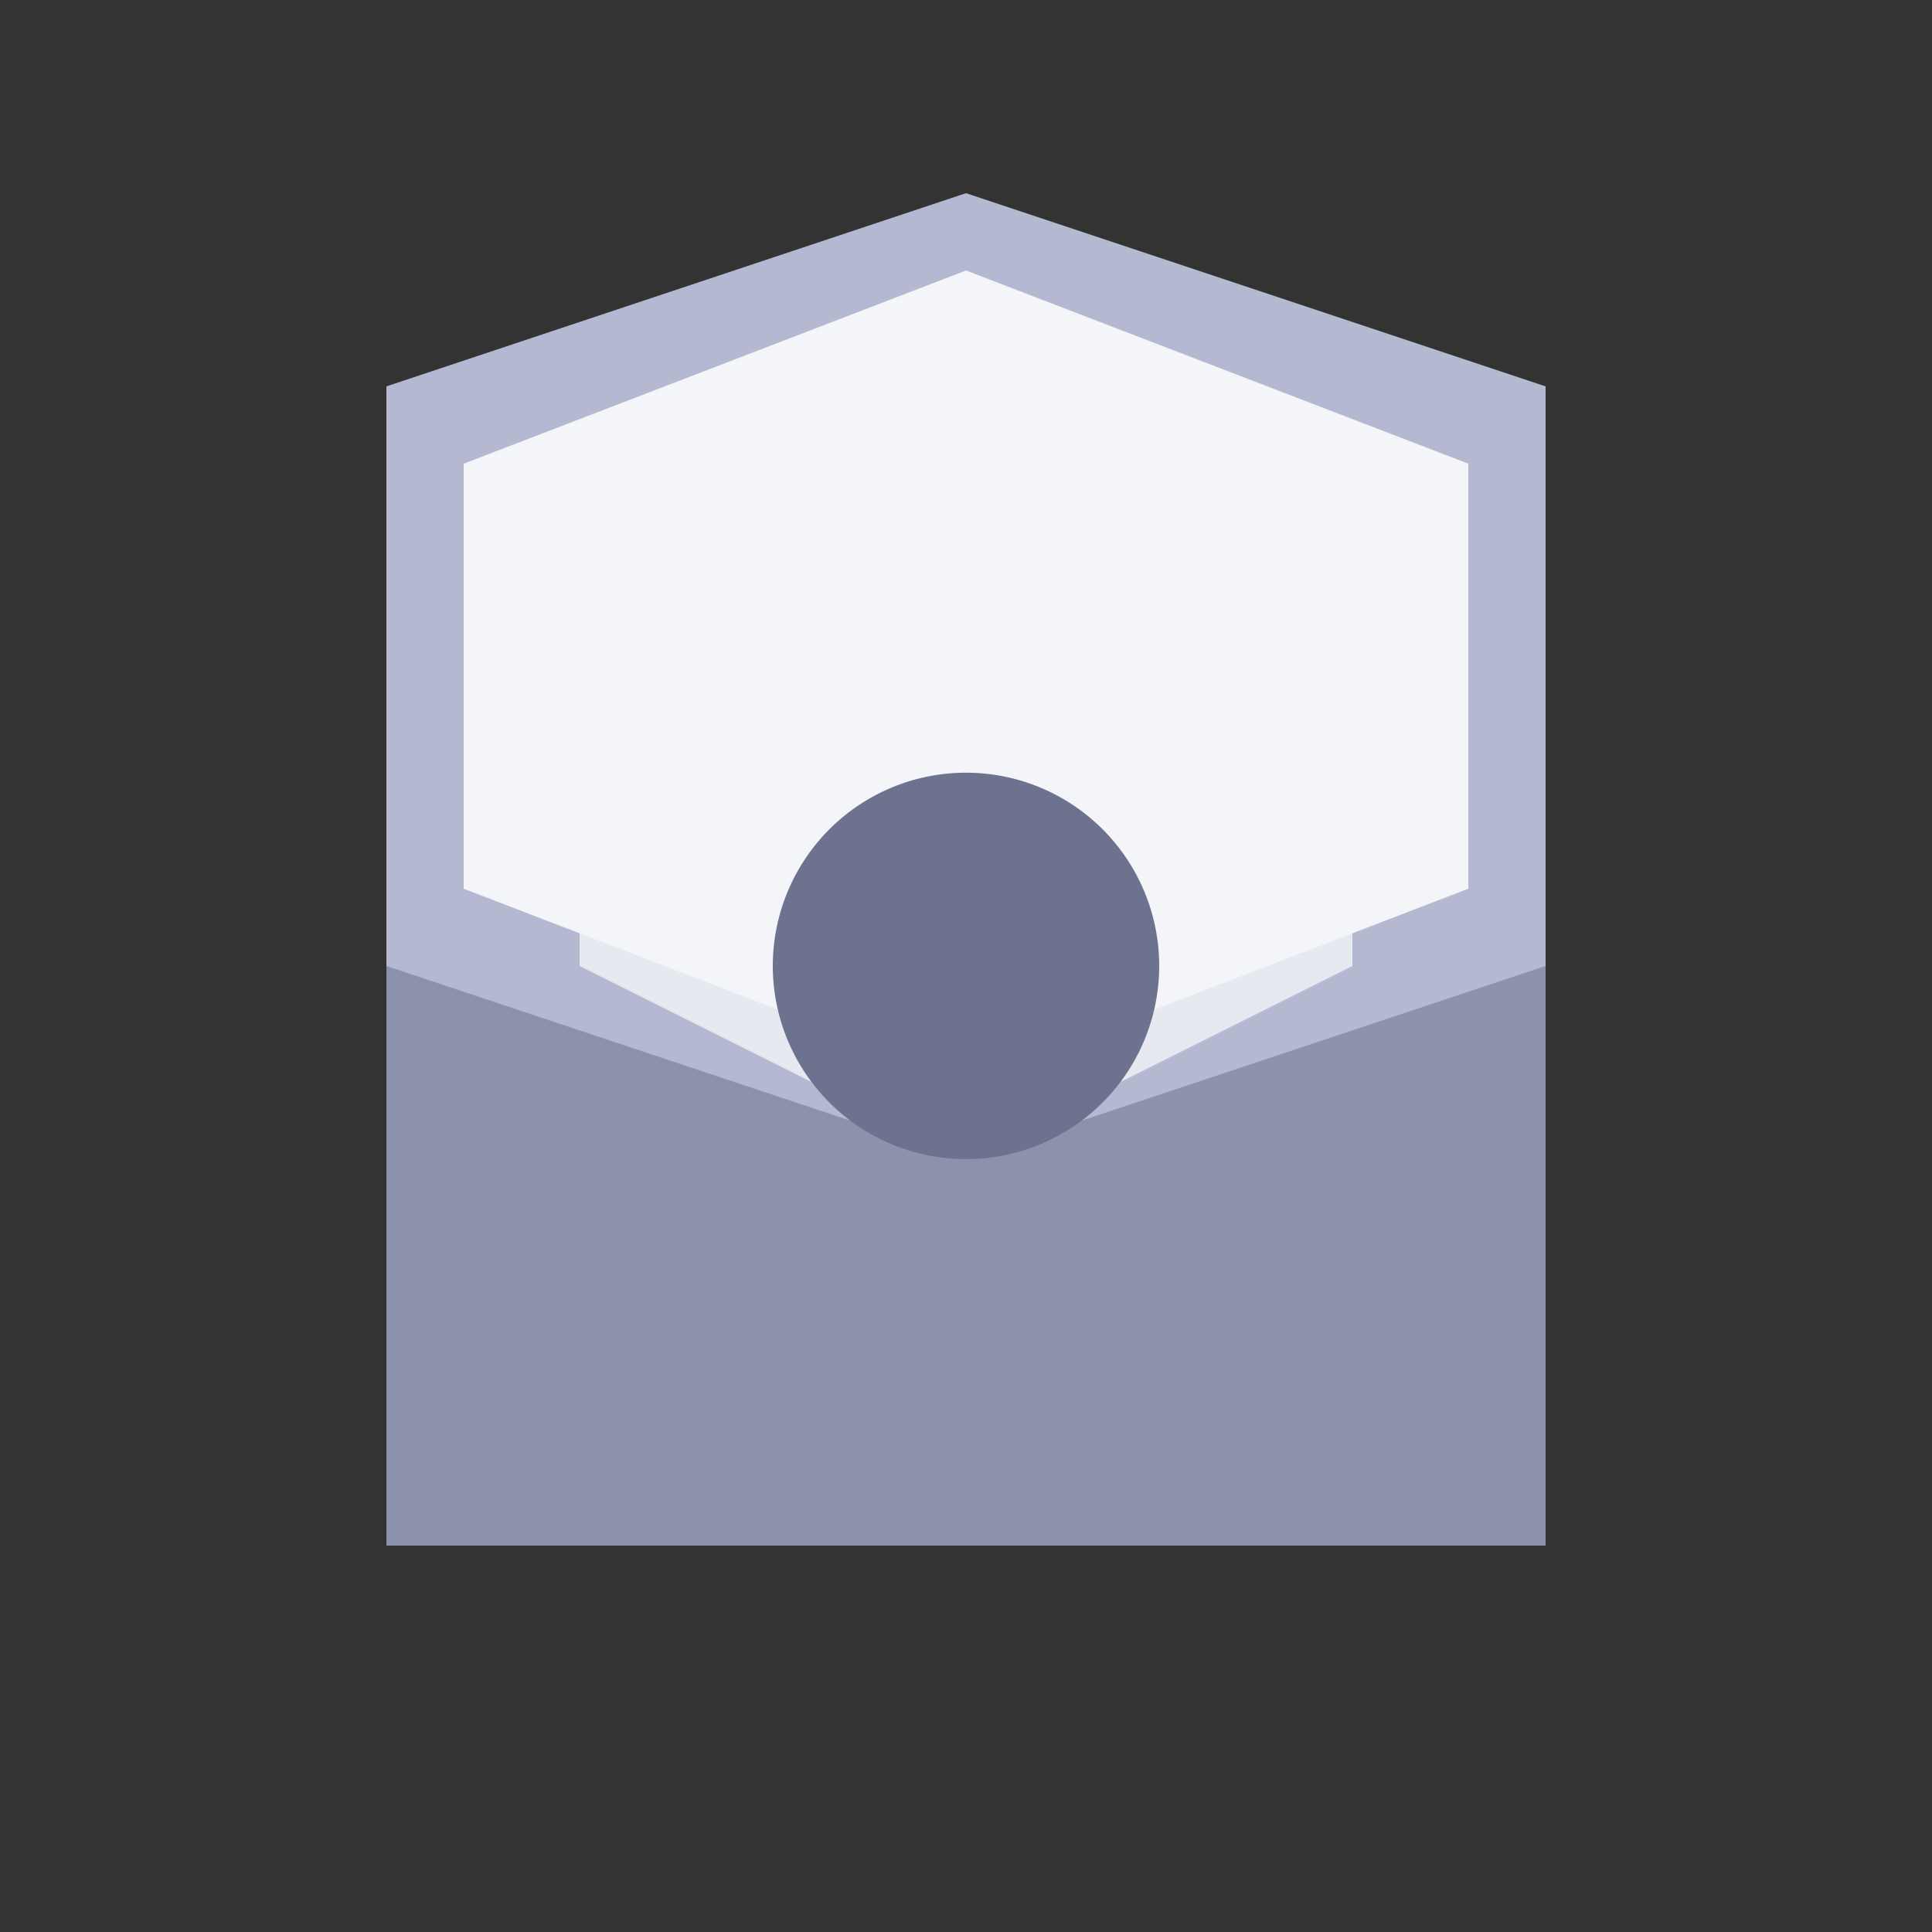
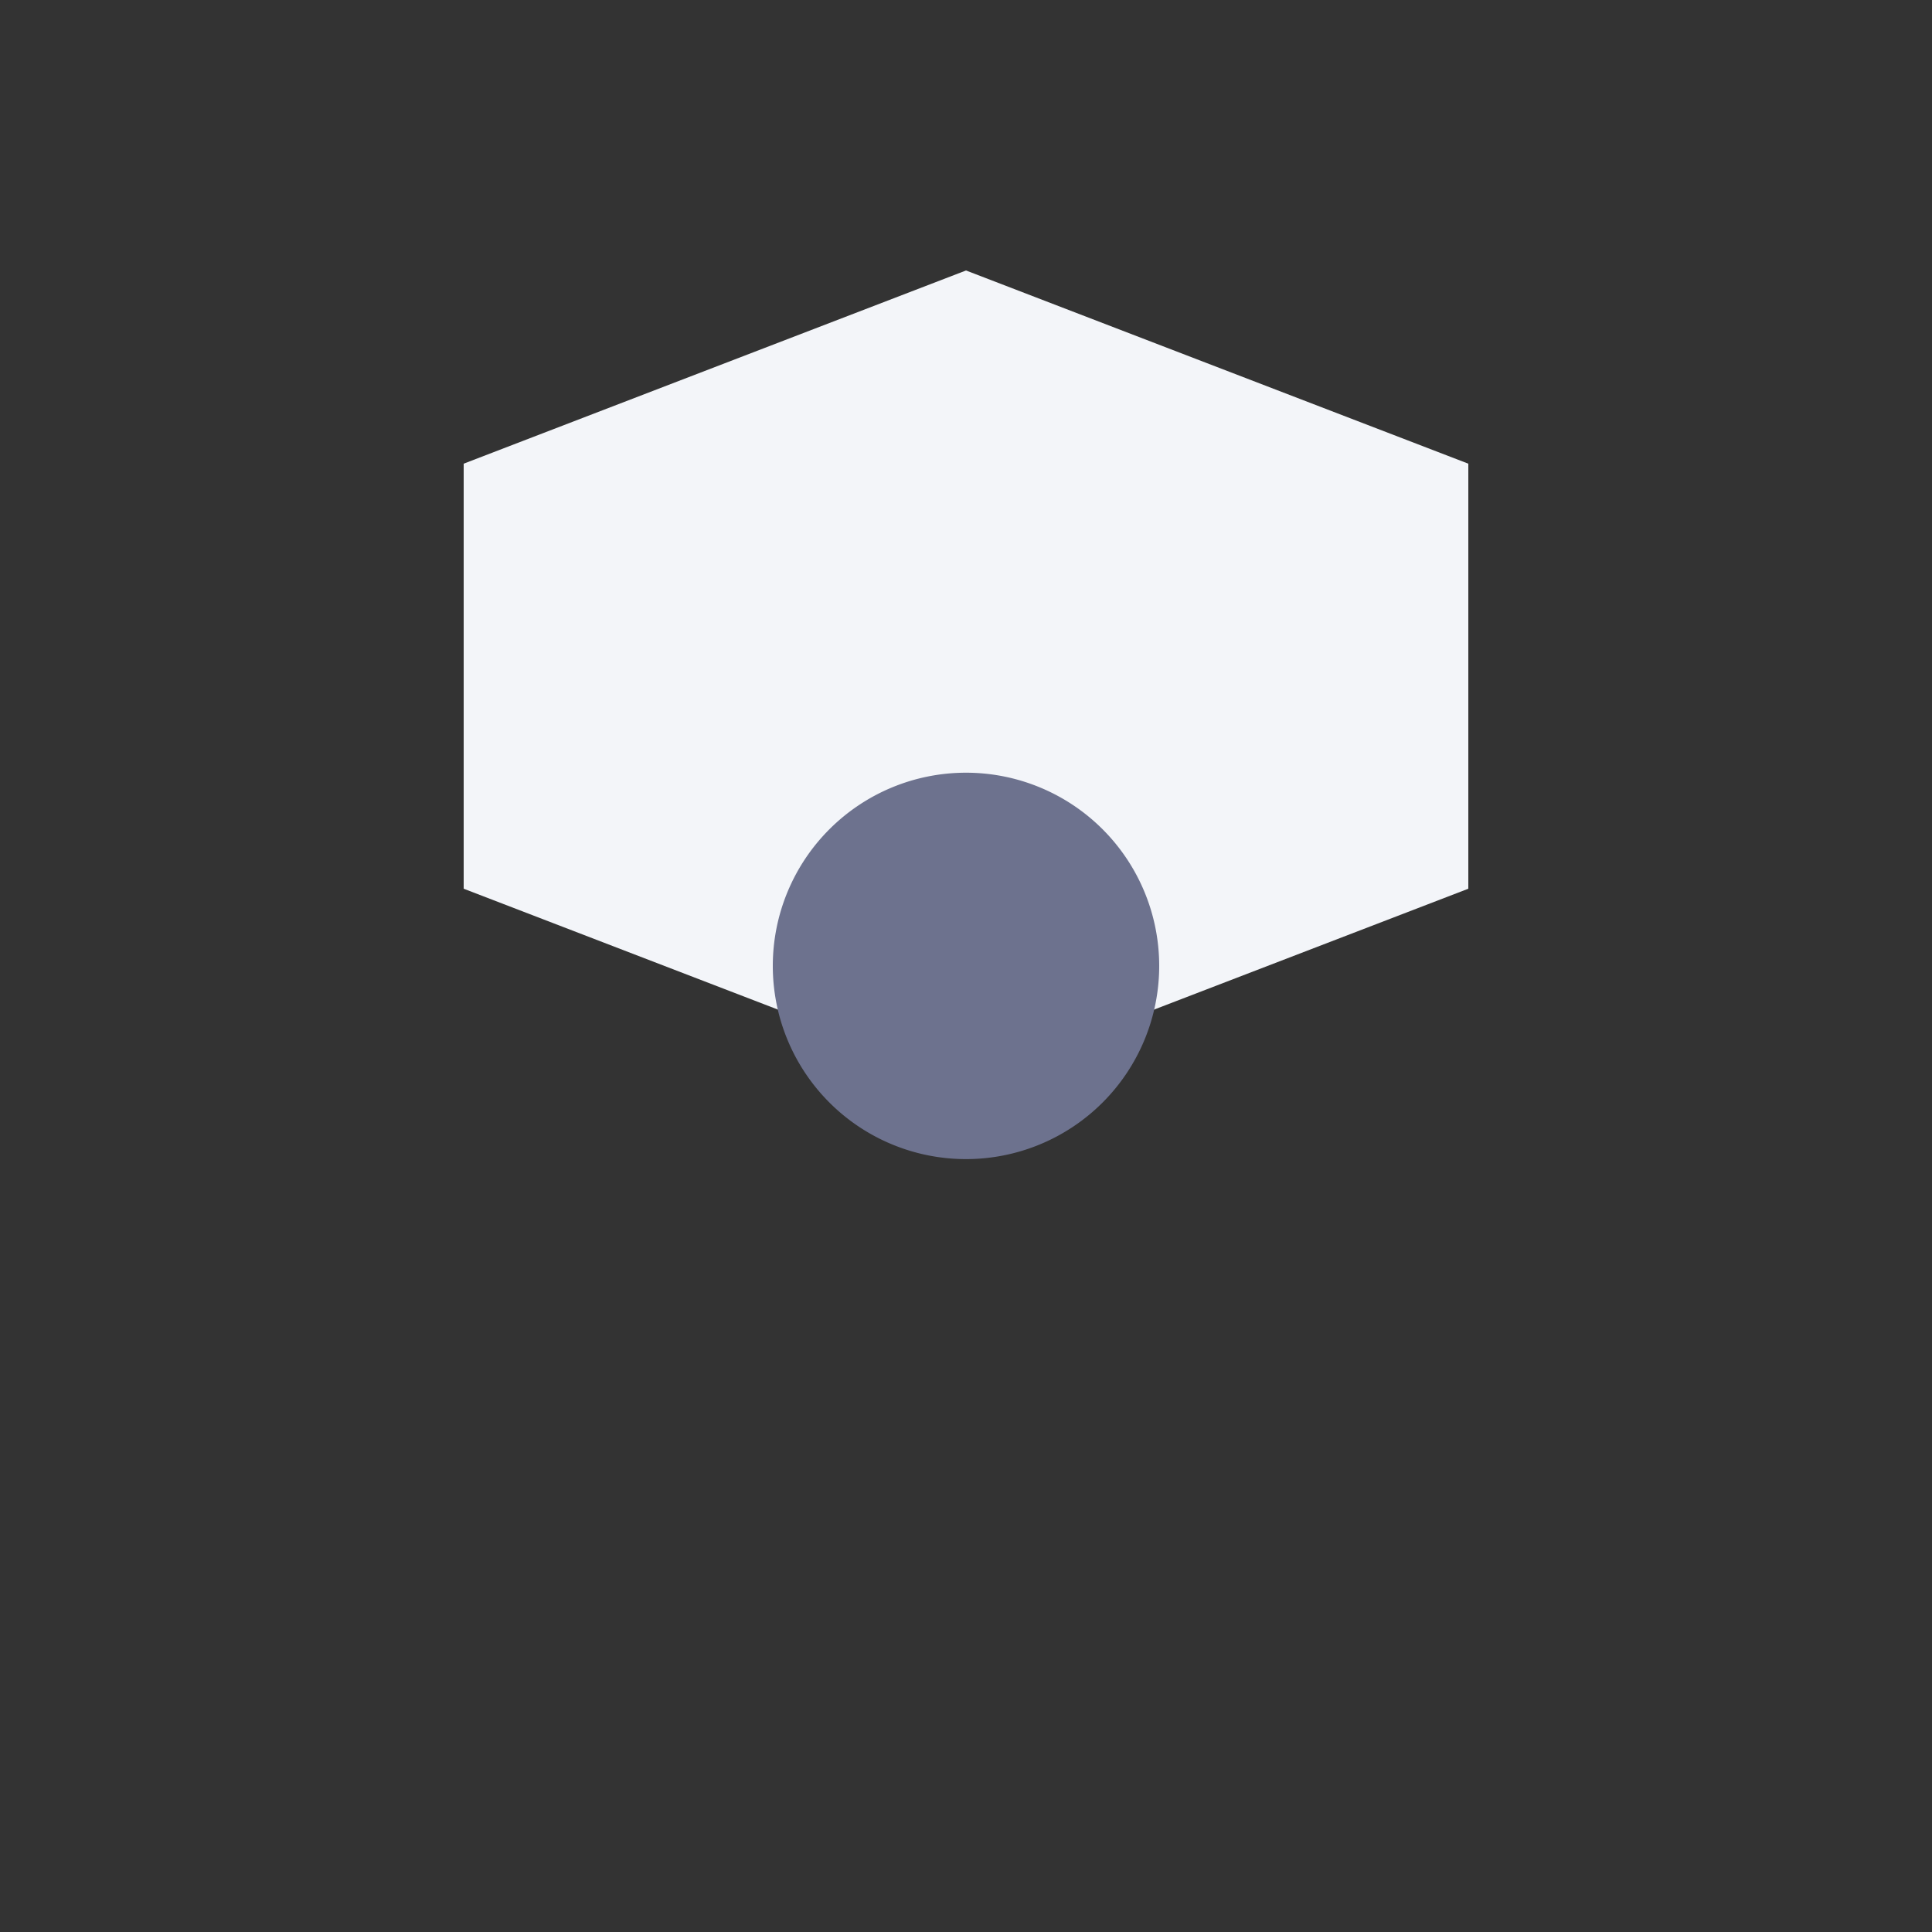
<svg xmlns="http://www.w3.org/2000/svg" width="500" height="500">
  <rect width="100%" height="100%" fill="#333333" stroke="none" />
  <defs />
  <g>
-     <rect fill="#8C92AC" stroke="none" x="100" y="100" width="300" height="300" />
-     <path fill="#B4B9D1" stroke="none" paint-order="stroke fill markers" d=" M 100 100 L 250 50 L 400 100 L 400 250 L 250 300 L 100 250 Z" />
-     <path fill="#E7E9F0" stroke="none" paint-order="stroke fill markers" d=" M 150 150 L 250 100 L 350 150 L 350 250 L 250 300 L 150 250 Z" />
    <path fill="#F3F5F9" stroke="none" paint-order="stroke fill markers" d=" M 120 120 L 250 70 L 380 120 L 380 230 L 250 280 L 120 230 Z" />
    <path fill="#6D728E" stroke="none" paint-order="stroke fill markers" d=" M 300 250 A 50 50 0 1 1 300 249.95" />
  </g>
</svg>